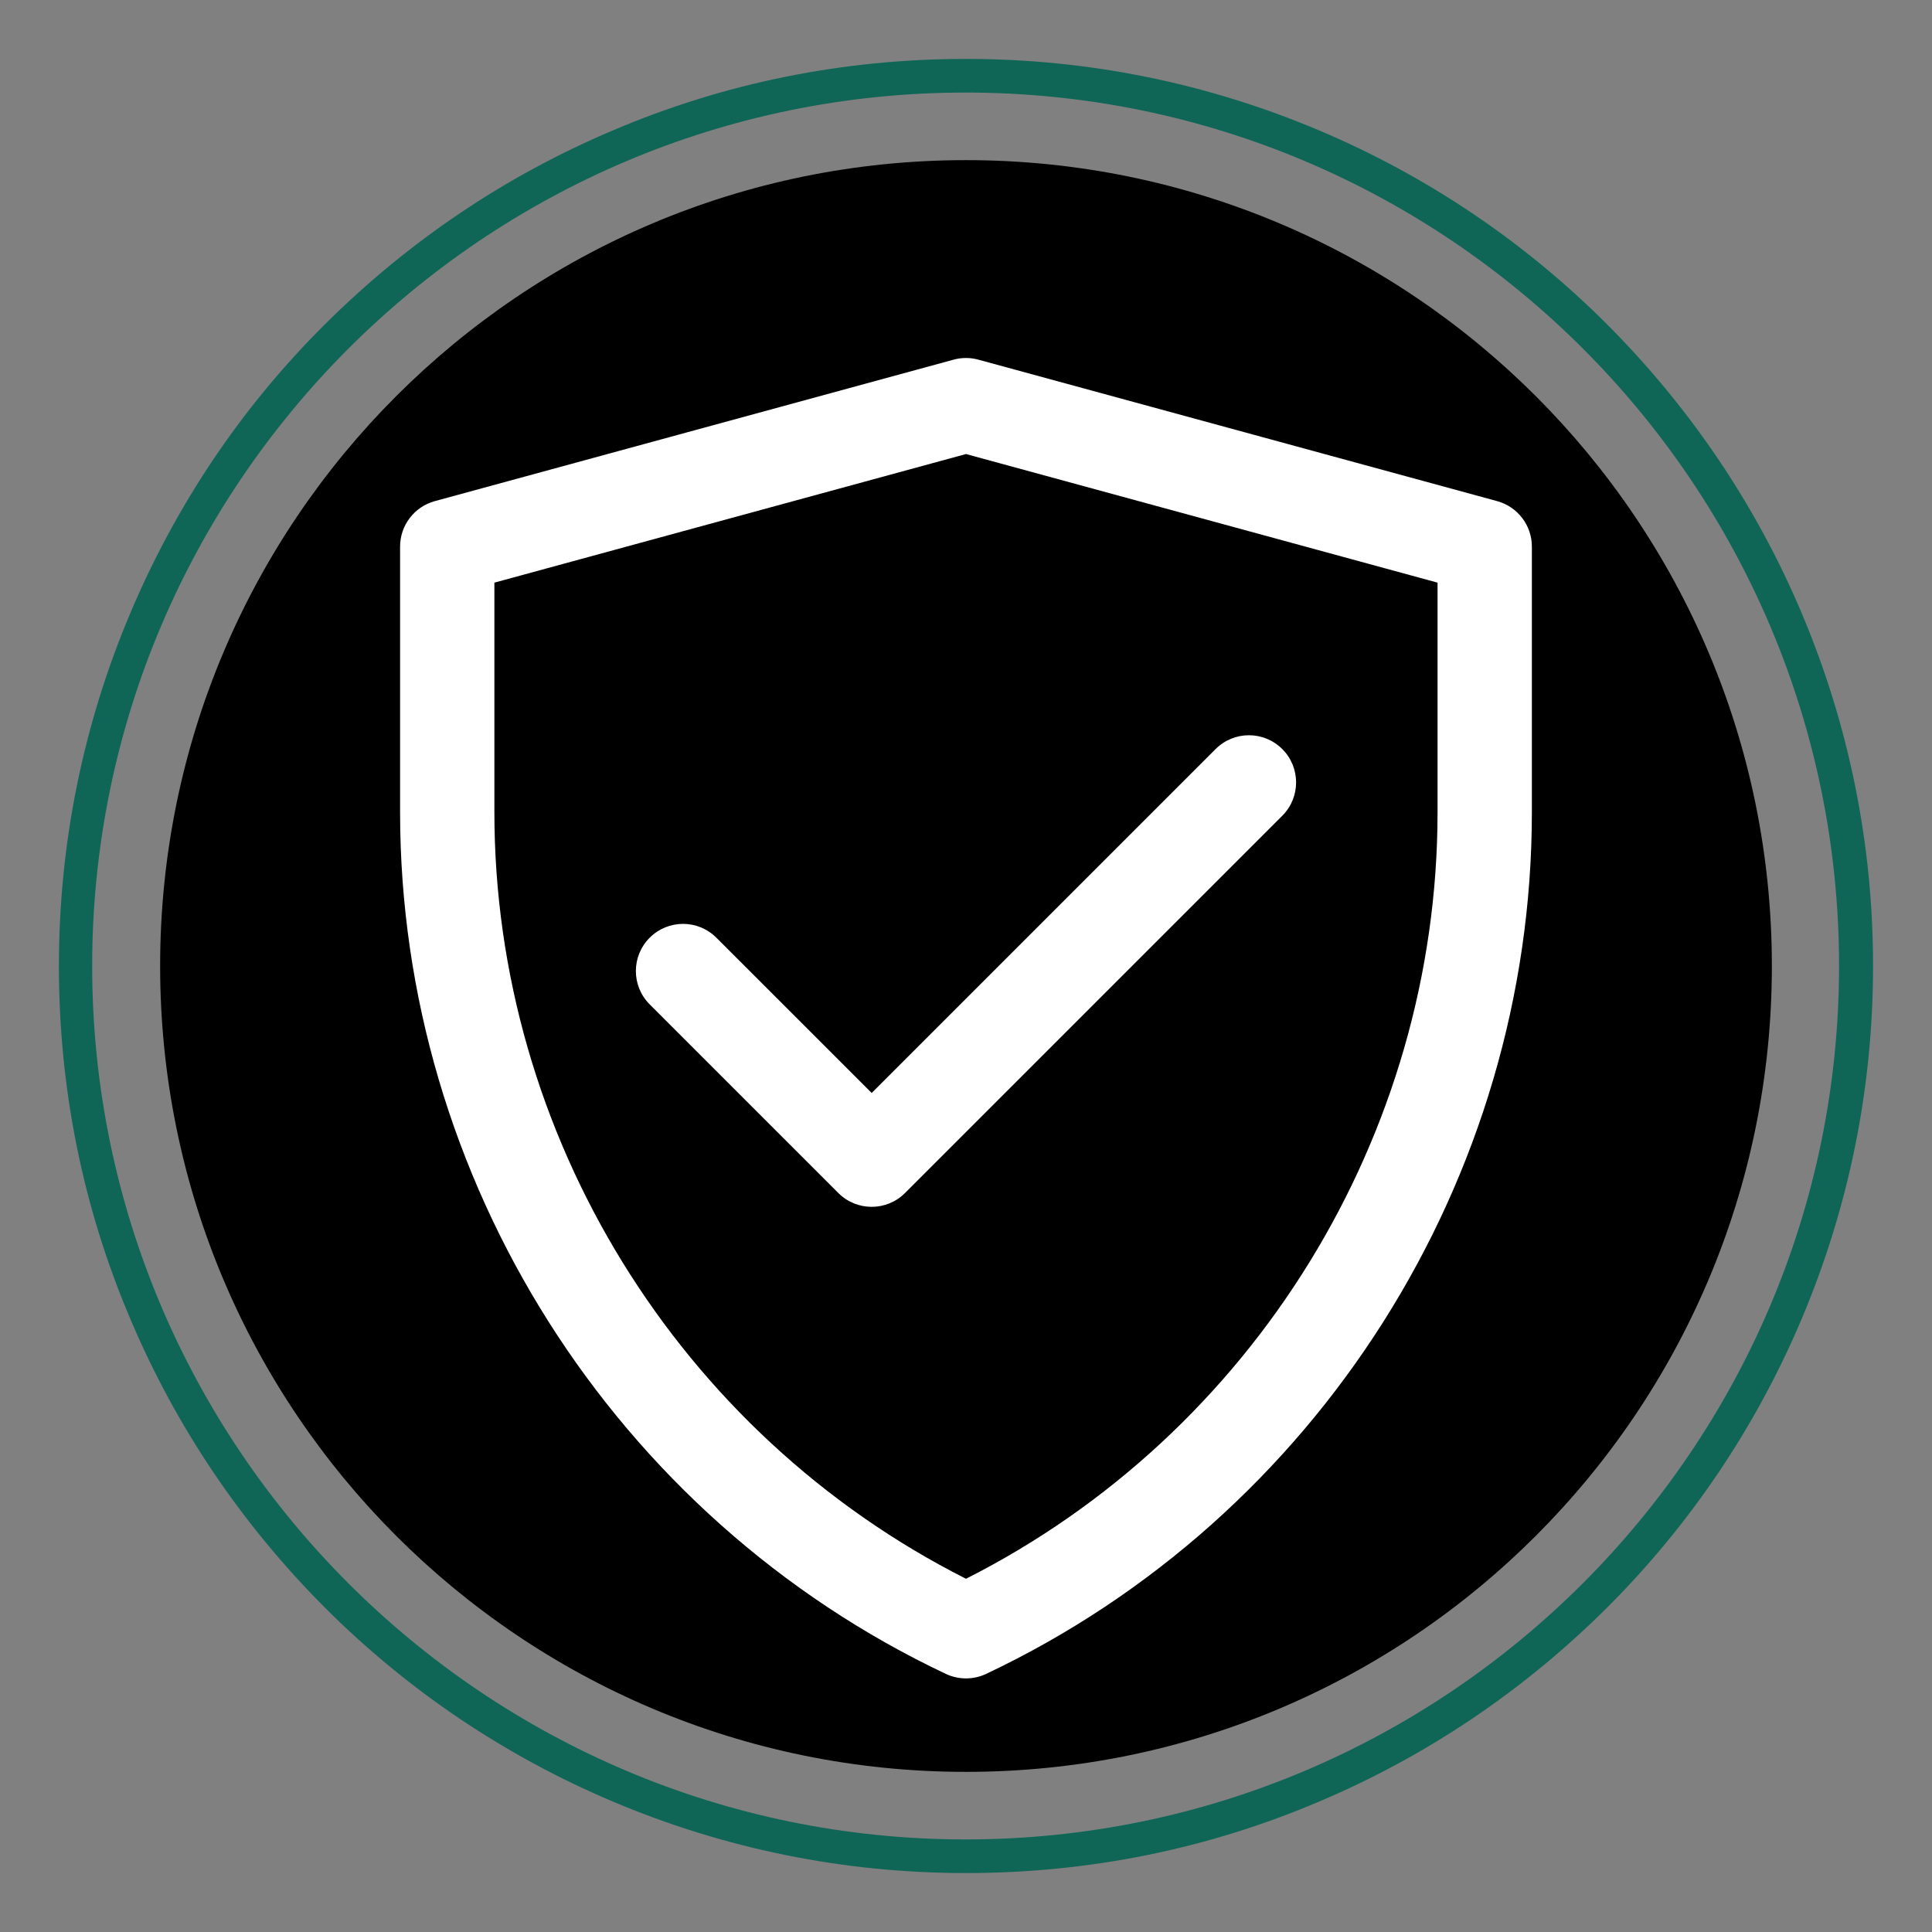
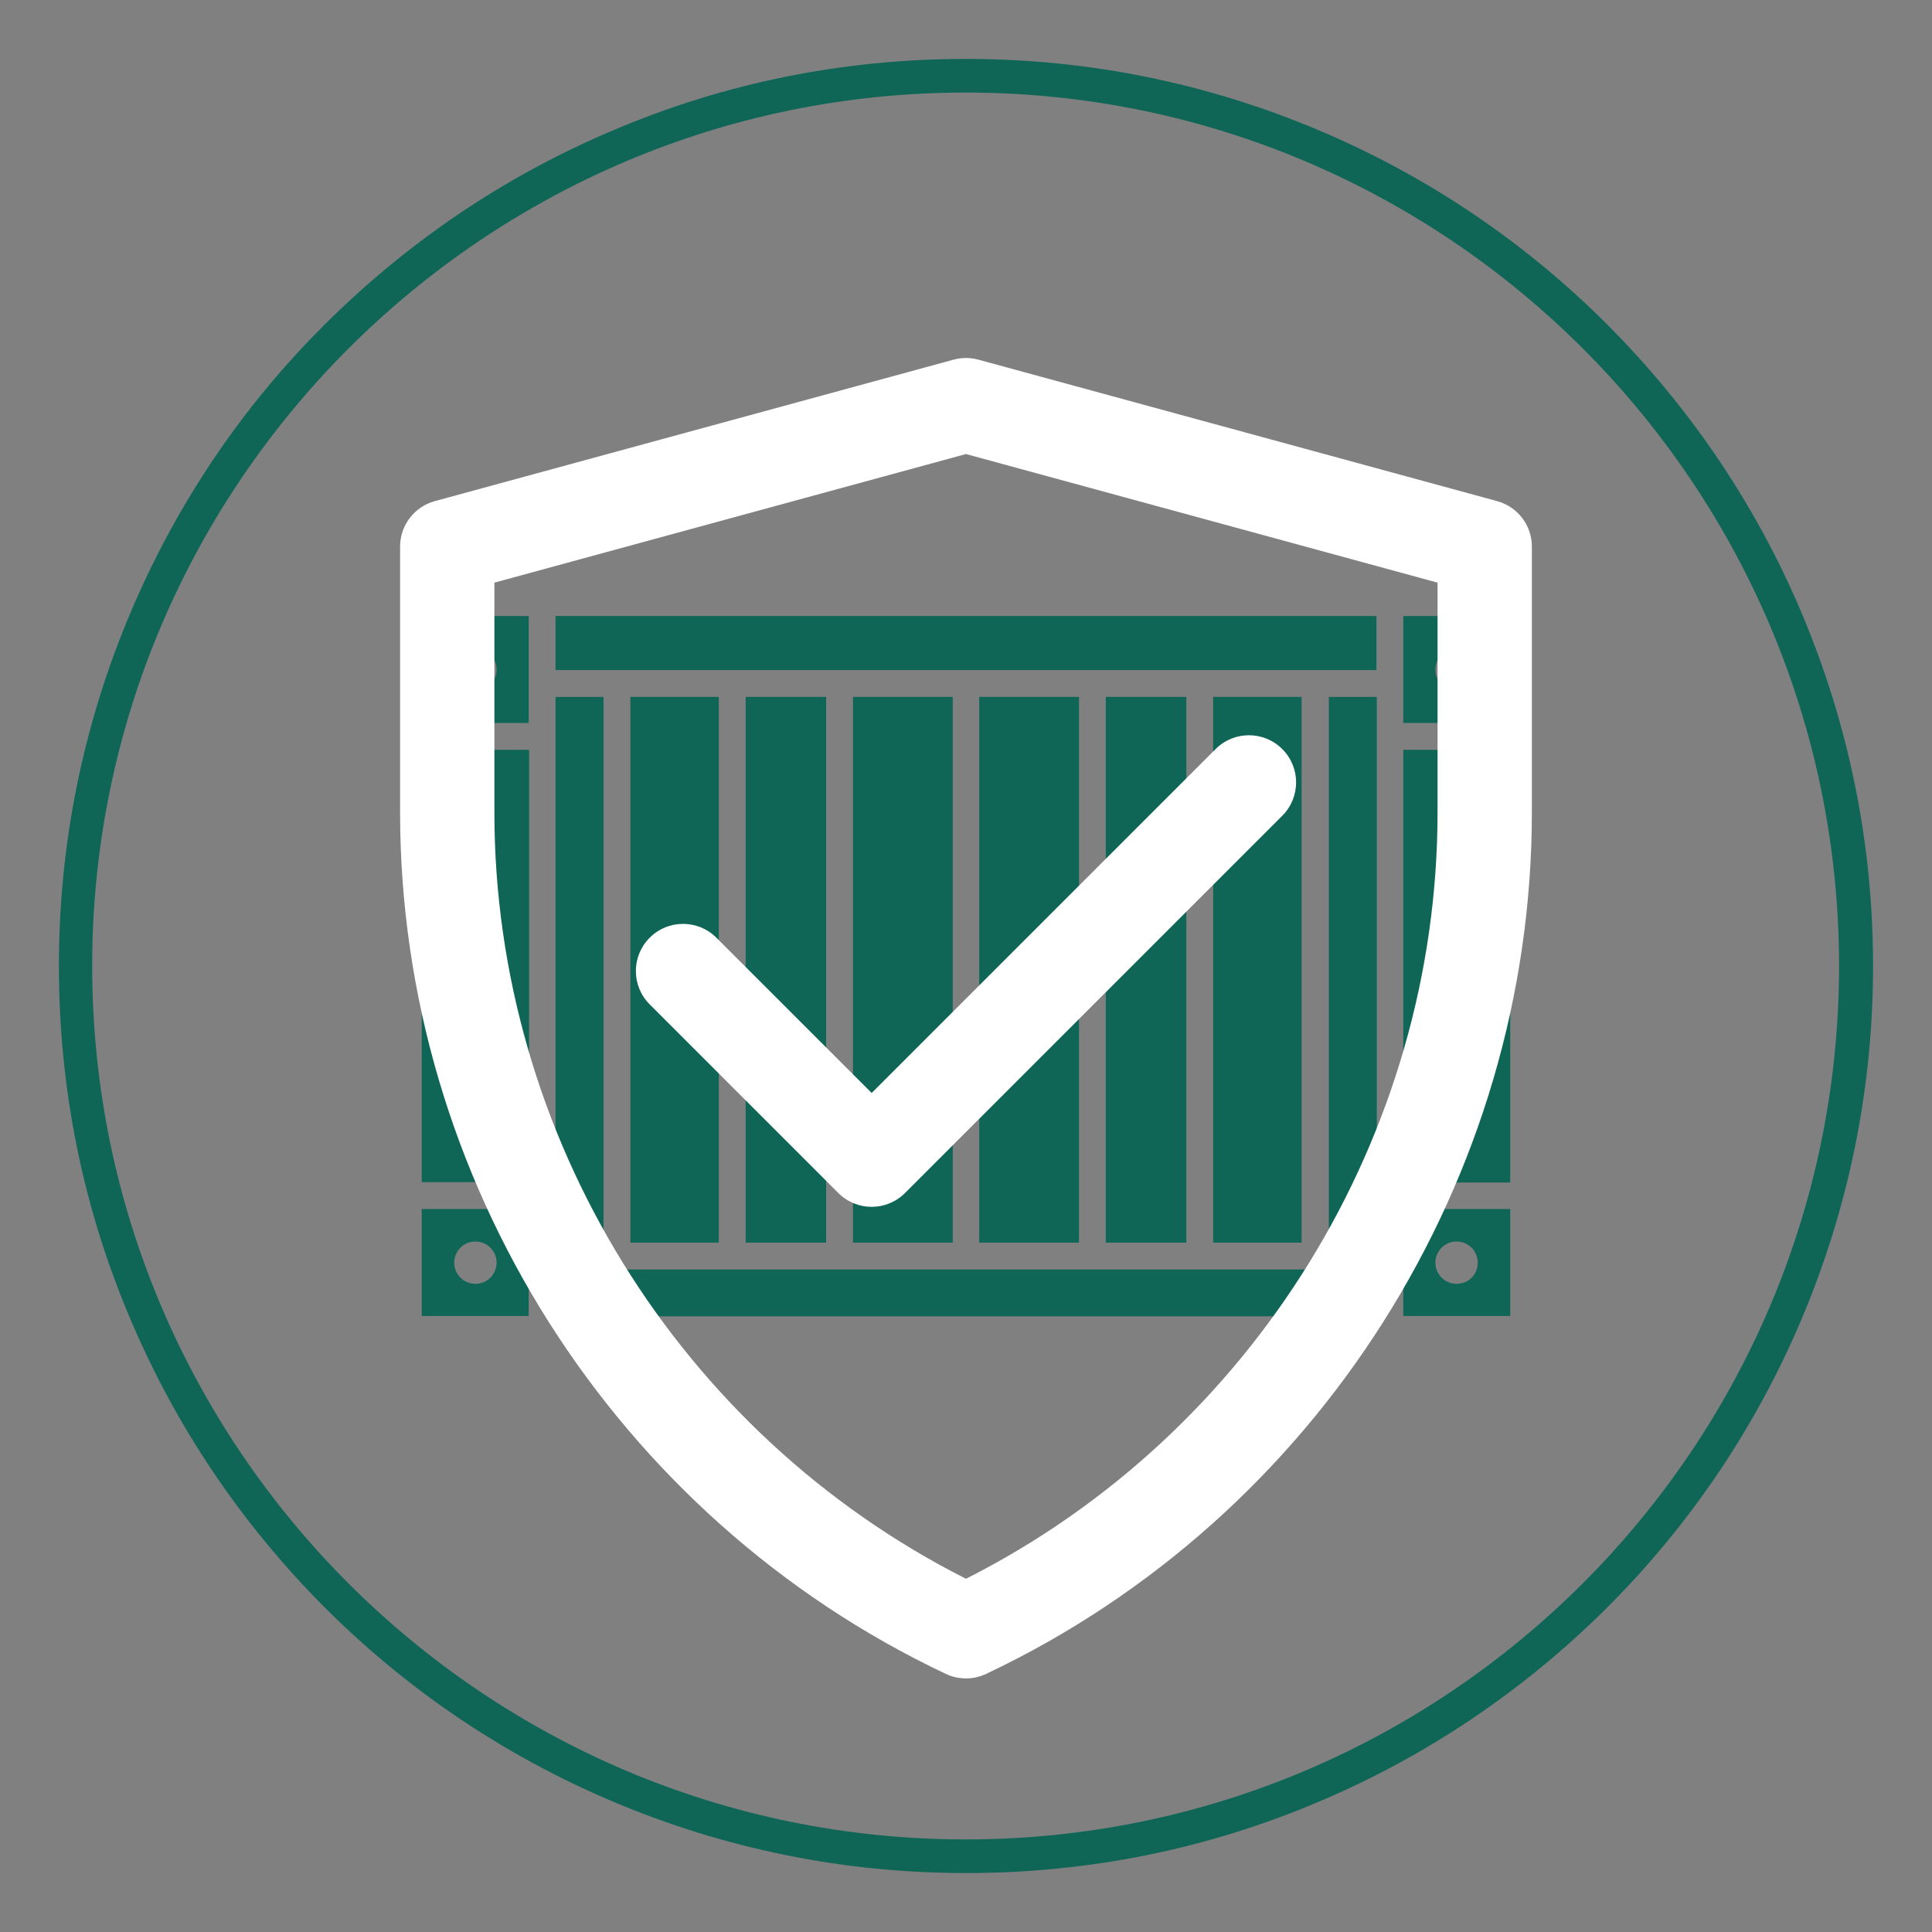
<svg xmlns="http://www.w3.org/2000/svg" version="1.0" preserveAspectRatio="xMidYMid meet" height="500" viewBox="0 0 375 375" zoomAndPan="magnify" width="500">
  <rect x="0" y="0" width="375" height="375" fill="#808080" stroke="none" />
  <defs>
    <clipPath id="dc9f8da1ad">
      <path clip-rule="nonzero" d="M 11.434 11.434 L 363.934 11.434 L 363.934 363.934 L 11.434 363.934 Z M 11.434 11.434" />
    </clipPath>
    <clipPath id="9be272676f">
-       <path clip-rule="nonzero" d="M 31.082 31.082 L 343.918 31.082 L 343.918 343.918 L 31.082 343.918 Z M 31.082 31.082" />
-     </clipPath>
+       </clipPath>
    <clipPath id="a4613e88ca">
      <path clip-rule="nonzero" d="M 187.5 31.082 C 101.113 31.082 31.082 101.113 31.082 187.5 C 31.082 273.887 101.113 343.918 187.5 343.918 C 273.887 343.918 343.918 273.887 343.918 187.5 C 343.918 101.113 273.887 31.082 187.5 31.082 Z M 187.5 31.082" />
    </clipPath>
    <clipPath id="d26e2a4dd9">
      <path clip-rule="nonzero" d="M 0.082 0.082 L 312.918 0.082 L 312.918 312.918 L 0.082 312.918 Z M 0.082 0.082" />
    </clipPath>
    <clipPath id="77d2a8abbb">
      <path clip-rule="nonzero" d="M 156.5 0.082 C 70.113 0.082 0.082 70.113 0.082 156.5 C 0.082 242.887 70.113 312.918 156.5 312.918 C 242.887 312.918 312.918 242.887 312.918 156.5 C 312.918 70.113 242.887 0.082 156.5 0.082 Z M 156.5 0.082" />
    </clipPath>
    <clipPath id="87461d3c18">
-       <rect height="313" y="0" width="313" x="0" />
-     </clipPath>
+       </clipPath>
    <clipPath id="076aefe81f">
      <path clip-rule="nonzero" d="M 77.656 69.477 L 297.406 69.477 L 297.406 325.977 L 77.656 325.977 Z M 77.656 69.477" />
    </clipPath>
  </defs>
  <path fill-rule="nonzero" fill-opacity="1" d="M 272.375 145.535 L 272.375 220.875 C 272.375 222.344 271.199 223.445 269.809 223.445 C 268.34 223.445 267.238 222.27 267.238 220.875 L 267.238 135.266 L 257.922 135.266 L 257.922 241.195 L 267.238 241.195 L 267.238 232.102 C 267.238 230.633 268.414 229.531 269.809 229.531 L 293.137 229.531 L 293.137 145.535 Z M 285.359 220.875 C 285.359 222.344 284.184 223.445 282.793 223.445 C 281.398 223.445 280.223 222.27 280.223 220.875 L 280.223 152.652 C 280.223 151.184 281.398 150.086 282.793 150.086 C 284.184 150.086 285.359 151.258 285.359 152.652 Z M 285.359 220.875" fill="#0f6657" />
  <path fill-rule="nonzero" fill-opacity="1" d="M 235.477 135.266 L 252.641 135.266 L 252.641 241.195 L 235.477 241.195 Z M 235.477 135.266" fill="#0f6657" />
-   <path fill-rule="nonzero" fill-opacity="1" d="M 214.641 135.266 L 230.266 135.266 L 230.266 241.195 L 214.641 241.195 Z M 214.641 135.266" fill="#0f6657" />
+   <path fill-rule="nonzero" fill-opacity="1" d="M 214.641 135.266 L 230.266 135.266 L 230.266 241.195 L 214.641 241.195 Z " fill="#0f6657" />
  <path fill-rule="nonzero" fill-opacity="1" d="M 190.066 135.266 L 209.434 135.266 L 209.434 241.195 L 190.066 241.195 Z M 190.066 135.266" fill="#0f6657" />
  <path fill-rule="nonzero" fill-opacity="1" d="M 165.562 135.266 L 184.93 135.266 L 184.93 241.195 L 165.562 241.195 Z M 165.562 135.266" fill="#0f6657" />
  <path fill-rule="nonzero" fill-opacity="1" d="M 144.73 135.266 L 160.355 135.266 L 160.355 241.195 L 144.73 241.195 Z M 144.73 135.266" fill="#0f6657" />
  <path fill-rule="nonzero" fill-opacity="1" d="M 122.355 135.266 L 139.52 135.266 L 139.52 241.195 L 122.355 241.195 Z M 122.355 135.266" fill="#0f6657" />
  <path fill-rule="nonzero" fill-opacity="1" d="M 107.828 135.266 L 107.828 220.805 C 107.828 222.27 106.656 223.371 105.262 223.371 C 103.867 223.371 102.695 222.195 102.695 220.805 L 102.695 145.535 L 81.859 145.535 L 81.859 229.461 L 105.262 229.461 C 106.73 229.461 107.828 230.633 107.828 232.027 L 107.828 241.125 L 117.145 241.125 L 117.145 135.266 Z M 94.844 220.875 C 94.844 222.344 93.672 223.445 92.277 223.445 C 90.809 223.445 89.711 222.27 89.711 220.875 L 89.711 152.652 C 89.711 151.184 90.883 150.086 92.277 150.086 C 93.746 150.086 94.844 151.258 94.844 152.652 Z M 94.844 220.875" fill="#0f6657" />
  <path fill-rule="nonzero" fill-opacity="1" d="M 107.828 119.566 L 267.164 119.566 L 267.164 130.059 L 107.828 130.059 Z M 107.828 119.566" fill="#0f6657" />
  <path fill-rule="nonzero" fill-opacity="1" d="M 107.828 246.406 L 267.164 246.406 L 267.164 255.5 L 107.828 255.5 Z M 107.828 246.406" fill="#0f6657" />
  <path fill-rule="nonzero" fill-opacity="1" d="M 81.859 234.668 L 81.859 255.43 L 102.621 255.43 L 102.621 234.668 Z M 92.277 249.191 C 90.004 249.191 88.168 247.359 88.168 245.086 C 88.168 242.812 90.004 240.977 92.277 240.977 C 94.551 240.977 96.387 242.812 96.387 245.086 C 96.387 247.359 94.551 249.191 92.277 249.191 Z M 92.277 249.191" fill="#0f6657" />
  <path fill-rule="nonzero" fill-opacity="1" d="M 272.375 234.668 L 272.375 255.43 L 293.137 255.43 L 293.137 234.668 Z M 282.719 249.191 C 280.445 249.191 278.609 247.359 278.609 245.086 C 278.609 242.812 280.445 240.977 282.719 240.977 C 284.992 240.977 286.828 242.812 286.828 245.086 C 286.828 247.359 285.066 249.191 282.719 249.191 Z M 282.719 249.191" fill="#0f6657" />
  <path fill-rule="nonzero" fill-opacity="1" d="M 272.375 119.566 L 272.375 140.328 L 293.137 140.328 L 293.137 119.566 Z M 282.719 134.094 C 280.445 134.094 278.609 132.258 278.609 129.984 C 278.609 127.711 280.445 125.875 282.719 125.875 C 284.992 125.875 286.828 127.711 286.828 129.984 C 286.828 132.258 285.066 134.094 282.719 134.094 Z M 282.719 134.094" fill="#0f6657" />
  <path fill-rule="nonzero" fill-opacity="1" d="M 81.859 119.566 L 81.859 140.328 L 102.621 140.328 L 102.621 119.566 Z M 92.277 134.094 C 90.004 134.094 88.168 132.258 88.168 129.984 C 88.168 127.711 90.004 125.875 92.277 125.875 C 94.551 125.875 96.387 127.711 96.387 129.984 C 96.387 132.258 94.551 134.094 92.277 134.094 Z M 92.277 134.094" fill="#0f6657" />
  <g clip-path="url(#dc9f8da1ad)">
    <path fill-rule="nonzero" fill-opacity="1" d="M 349.695 118.98 C 340.82 98 328.129 79.219 311.988 63.008 C 295.848 46.867 276.996 34.176 256.016 25.301 C 234.301 16.129 211.266 11.434 187.496 11.434 C 163.73 11.434 140.695 16.059 118.98 25.301 C 98 34.176 79.219 46.867 63.008 63.008 C 46.793 79.145 34.176 98 25.301 118.98 C 16.129 140.695 11.434 163.73 11.434 187.496 C 11.434 211.266 16.059 234.301 25.301 256.016 C 34.176 276.996 46.867 295.777 63.008 311.988 C 79.145 328.129 98 340.82 118.98 349.695 C 140.695 358.863 163.73 363.559 187.496 363.559 C 211.266 363.559 234.301 358.938 256.016 349.695 C 276.996 340.82 295.777 328.129 311.988 311.988 C 328.129 295.848 340.82 276.996 349.695 256.016 C 358.863 234.301 363.559 211.266 363.559 187.496 C 363.559 163.73 358.863 140.695 349.695 118.98 Z M 356.957 187.496 C 356.957 280.957 280.883 357.031 187.426 357.031 C 93.965 357.031 17.891 280.957 17.891 187.496 C 17.891 94.039 93.965 17.965 187.426 17.965 C 280.957 17.965 356.957 94.039 356.957 187.496 Z M 356.957 187.496" fill="#0f6657" />
  </g>
  <g clip-path="url(#9be272676f)">
    <g clip-path="url(#a4613e88ca)">
      <g transform="matrix(1, 0, 0, 1, 31, 31)">
        <g clip-path="url(#87461d3c18)">
          <g clip-path="url(#d26e2a4dd9)">
            <g clip-path="url(#77d2a8abbb)">
              <path fill-rule="nonzero" fill-opacity="1" d="M 0.082 0.082 L 312.918 0.082 L 312.918 312.918 L 0.082 312.918 Z M 0.082 0.082" fill="#000000" />
            </g>
          </g>
        </g>
      </g>
    </g>
  </g>
  <g clip-path="url(#076aefe81f)">
    <path fill-rule="nonzero" fill-opacity="1" d="M 187.496 325.777 C 186.156 325.777 184.824 325.488 183.582 324.902 C 119.238 294.484 77.656 228.836 77.656 157.656 L 77.656 106.098 C 77.656 101.969 80.418 98.352 84.406 97.266 L 185.09 69.809 C 186.664 69.379 188.328 69.379 189.898 69.809 L 290.586 97.266 C 294.574 98.355 297.336 101.969 297.336 106.098 L 297.336 157.656 C 297.336 228.836 255.754 294.484 191.41 324.902 C 190.168 325.488 188.836 325.777 187.496 325.777 Z M 95.961 113.09 L 95.961 157.656 C 95.961 220.34 131.746 278.262 187.496 306.438 C 243.246 278.258 279.027 220.34 279.027 157.656 L 279.027 113.09 L 187.496 88.129 Z M 95.961 113.09" fill="#ffffff" />
  </g>
  <path fill-rule="nonzero" fill-opacity="1" d="M 169.188 234.246 C 166.848 234.246 164.504 233.352 162.719 231.562 L 126.105 194.949 C 122.527 191.375 122.527 185.582 126.105 182.008 C 129.68 178.43 135.473 178.43 139.047 182.008 L 169.191 212.148 L 235.945 145.395 C 239.52 141.816 245.312 141.816 248.891 145.395 C 252.465 148.969 252.465 154.762 248.891 158.336 L 175.664 231.562 C 173.875 233.352 171.531 234.246 169.191 234.246 Z M 169.188 234.246" fill="#ffffff" />
</svg>